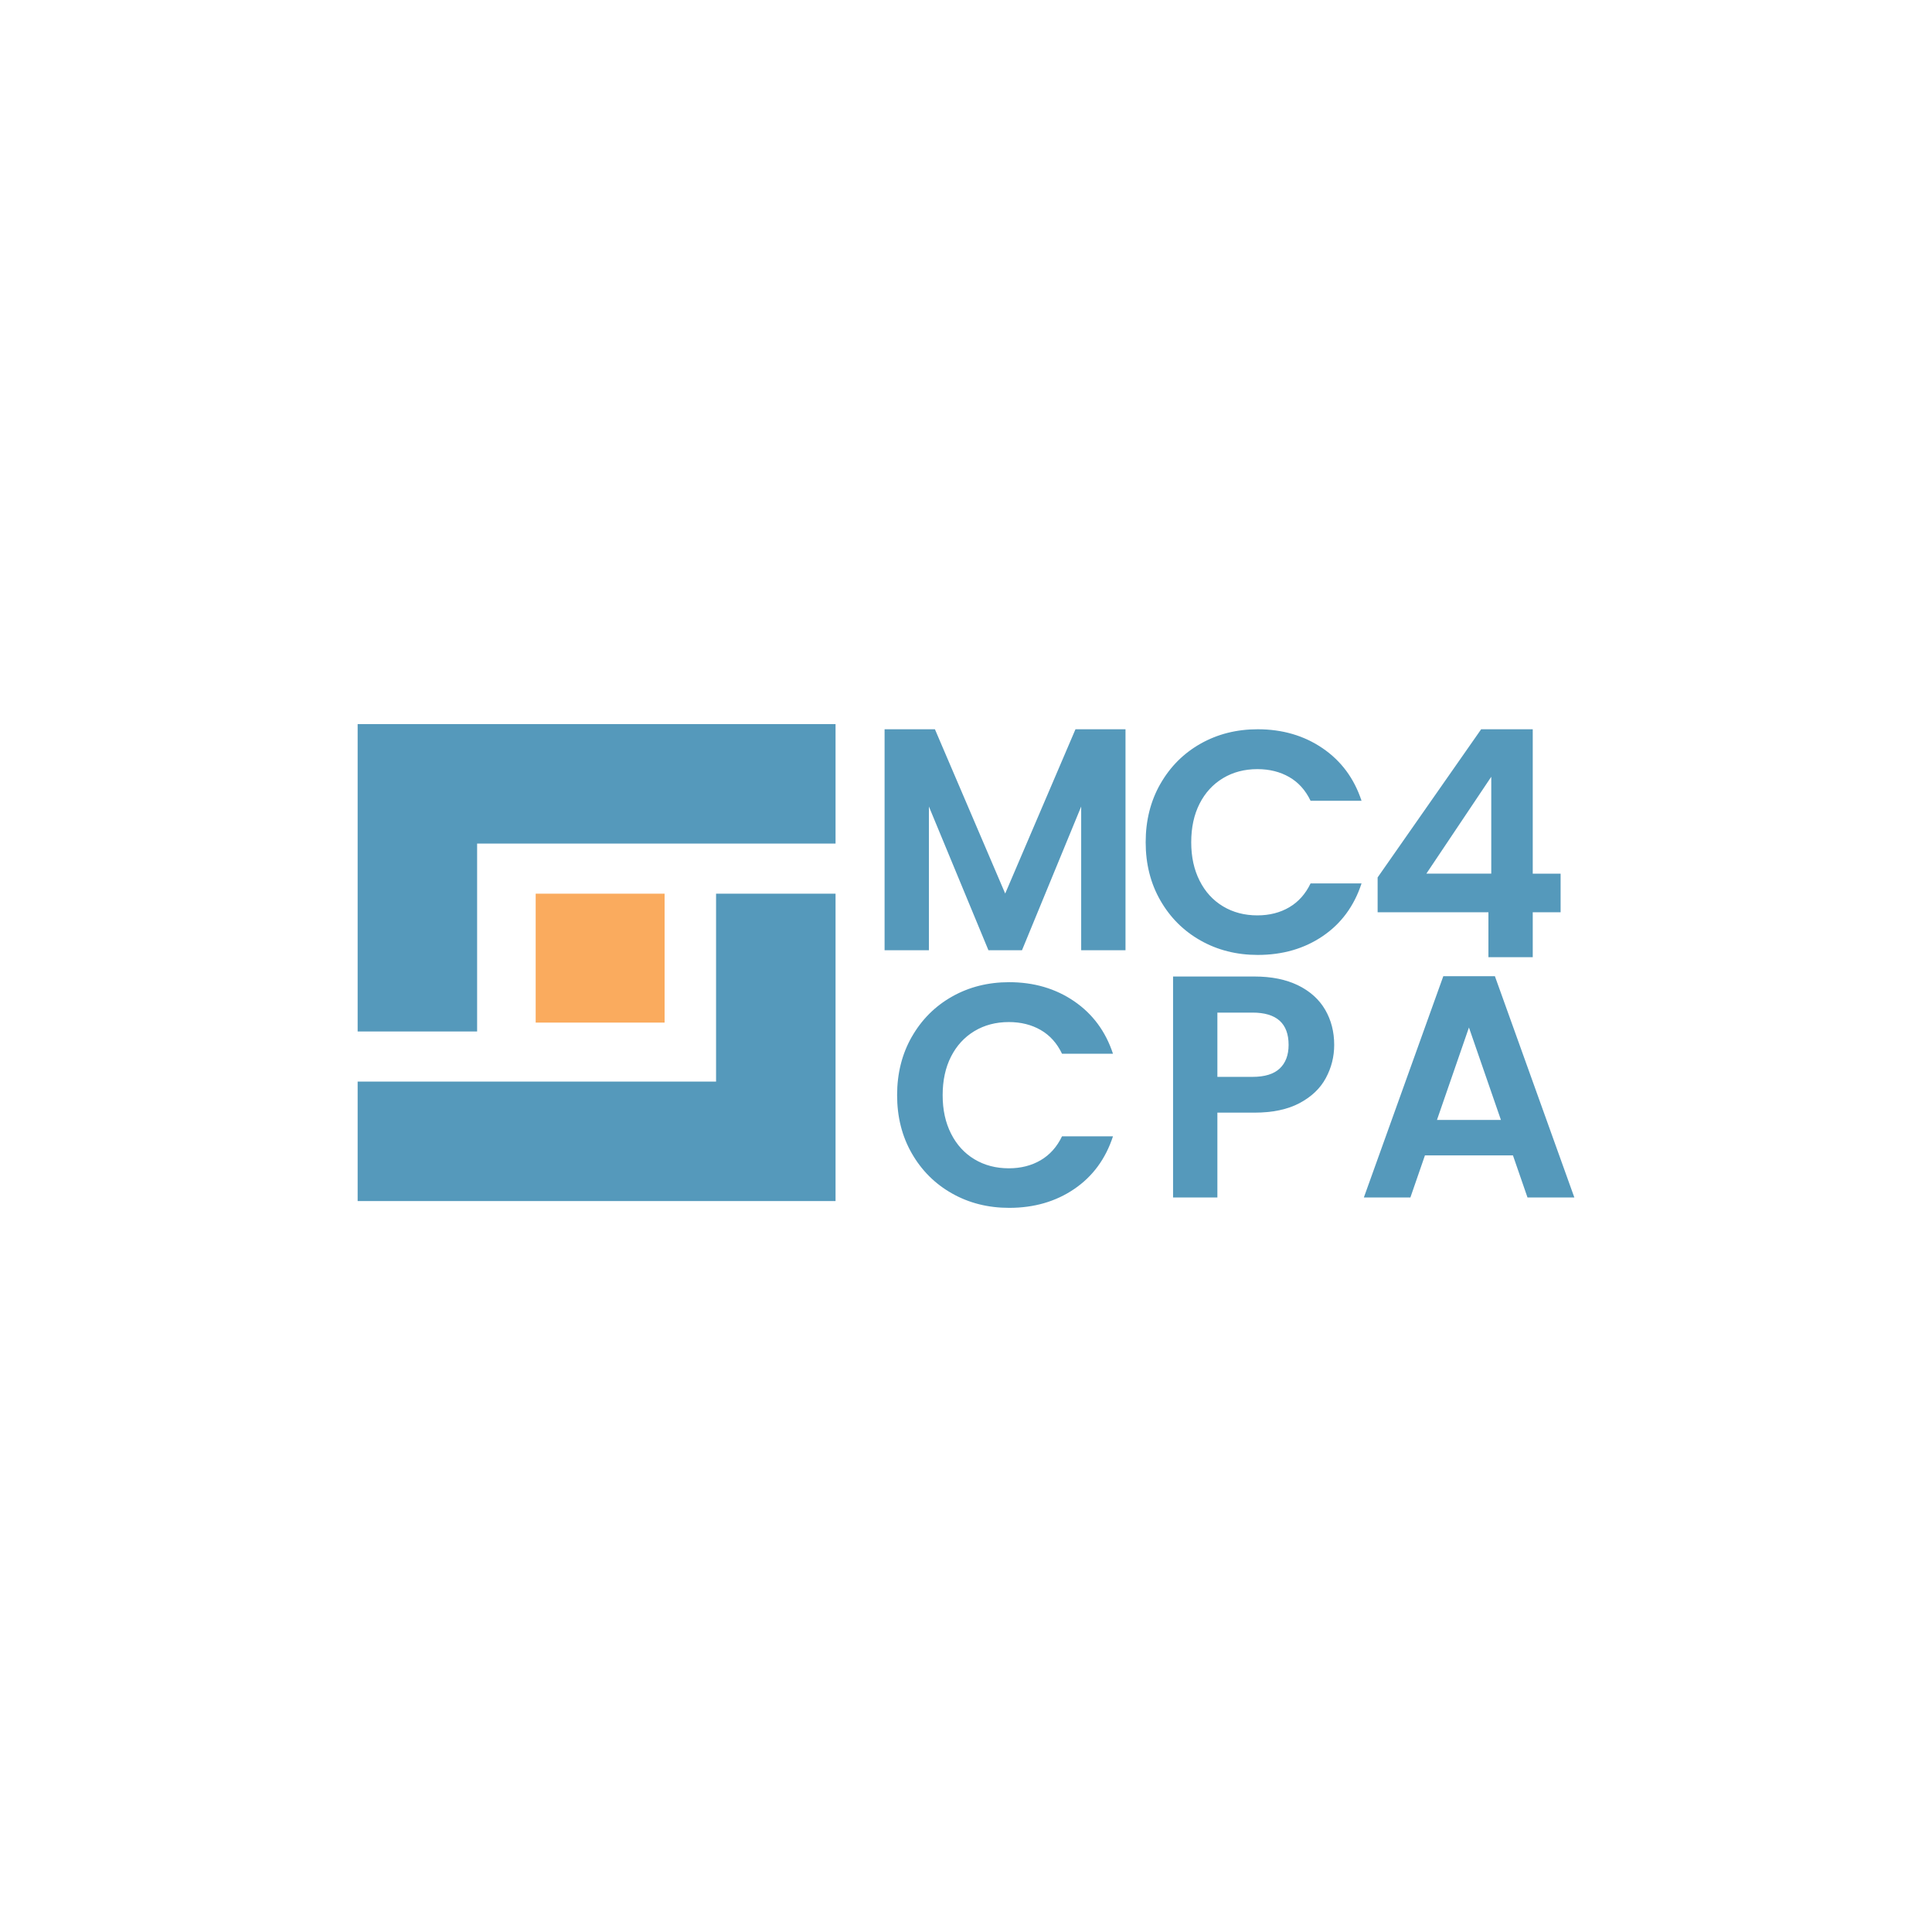
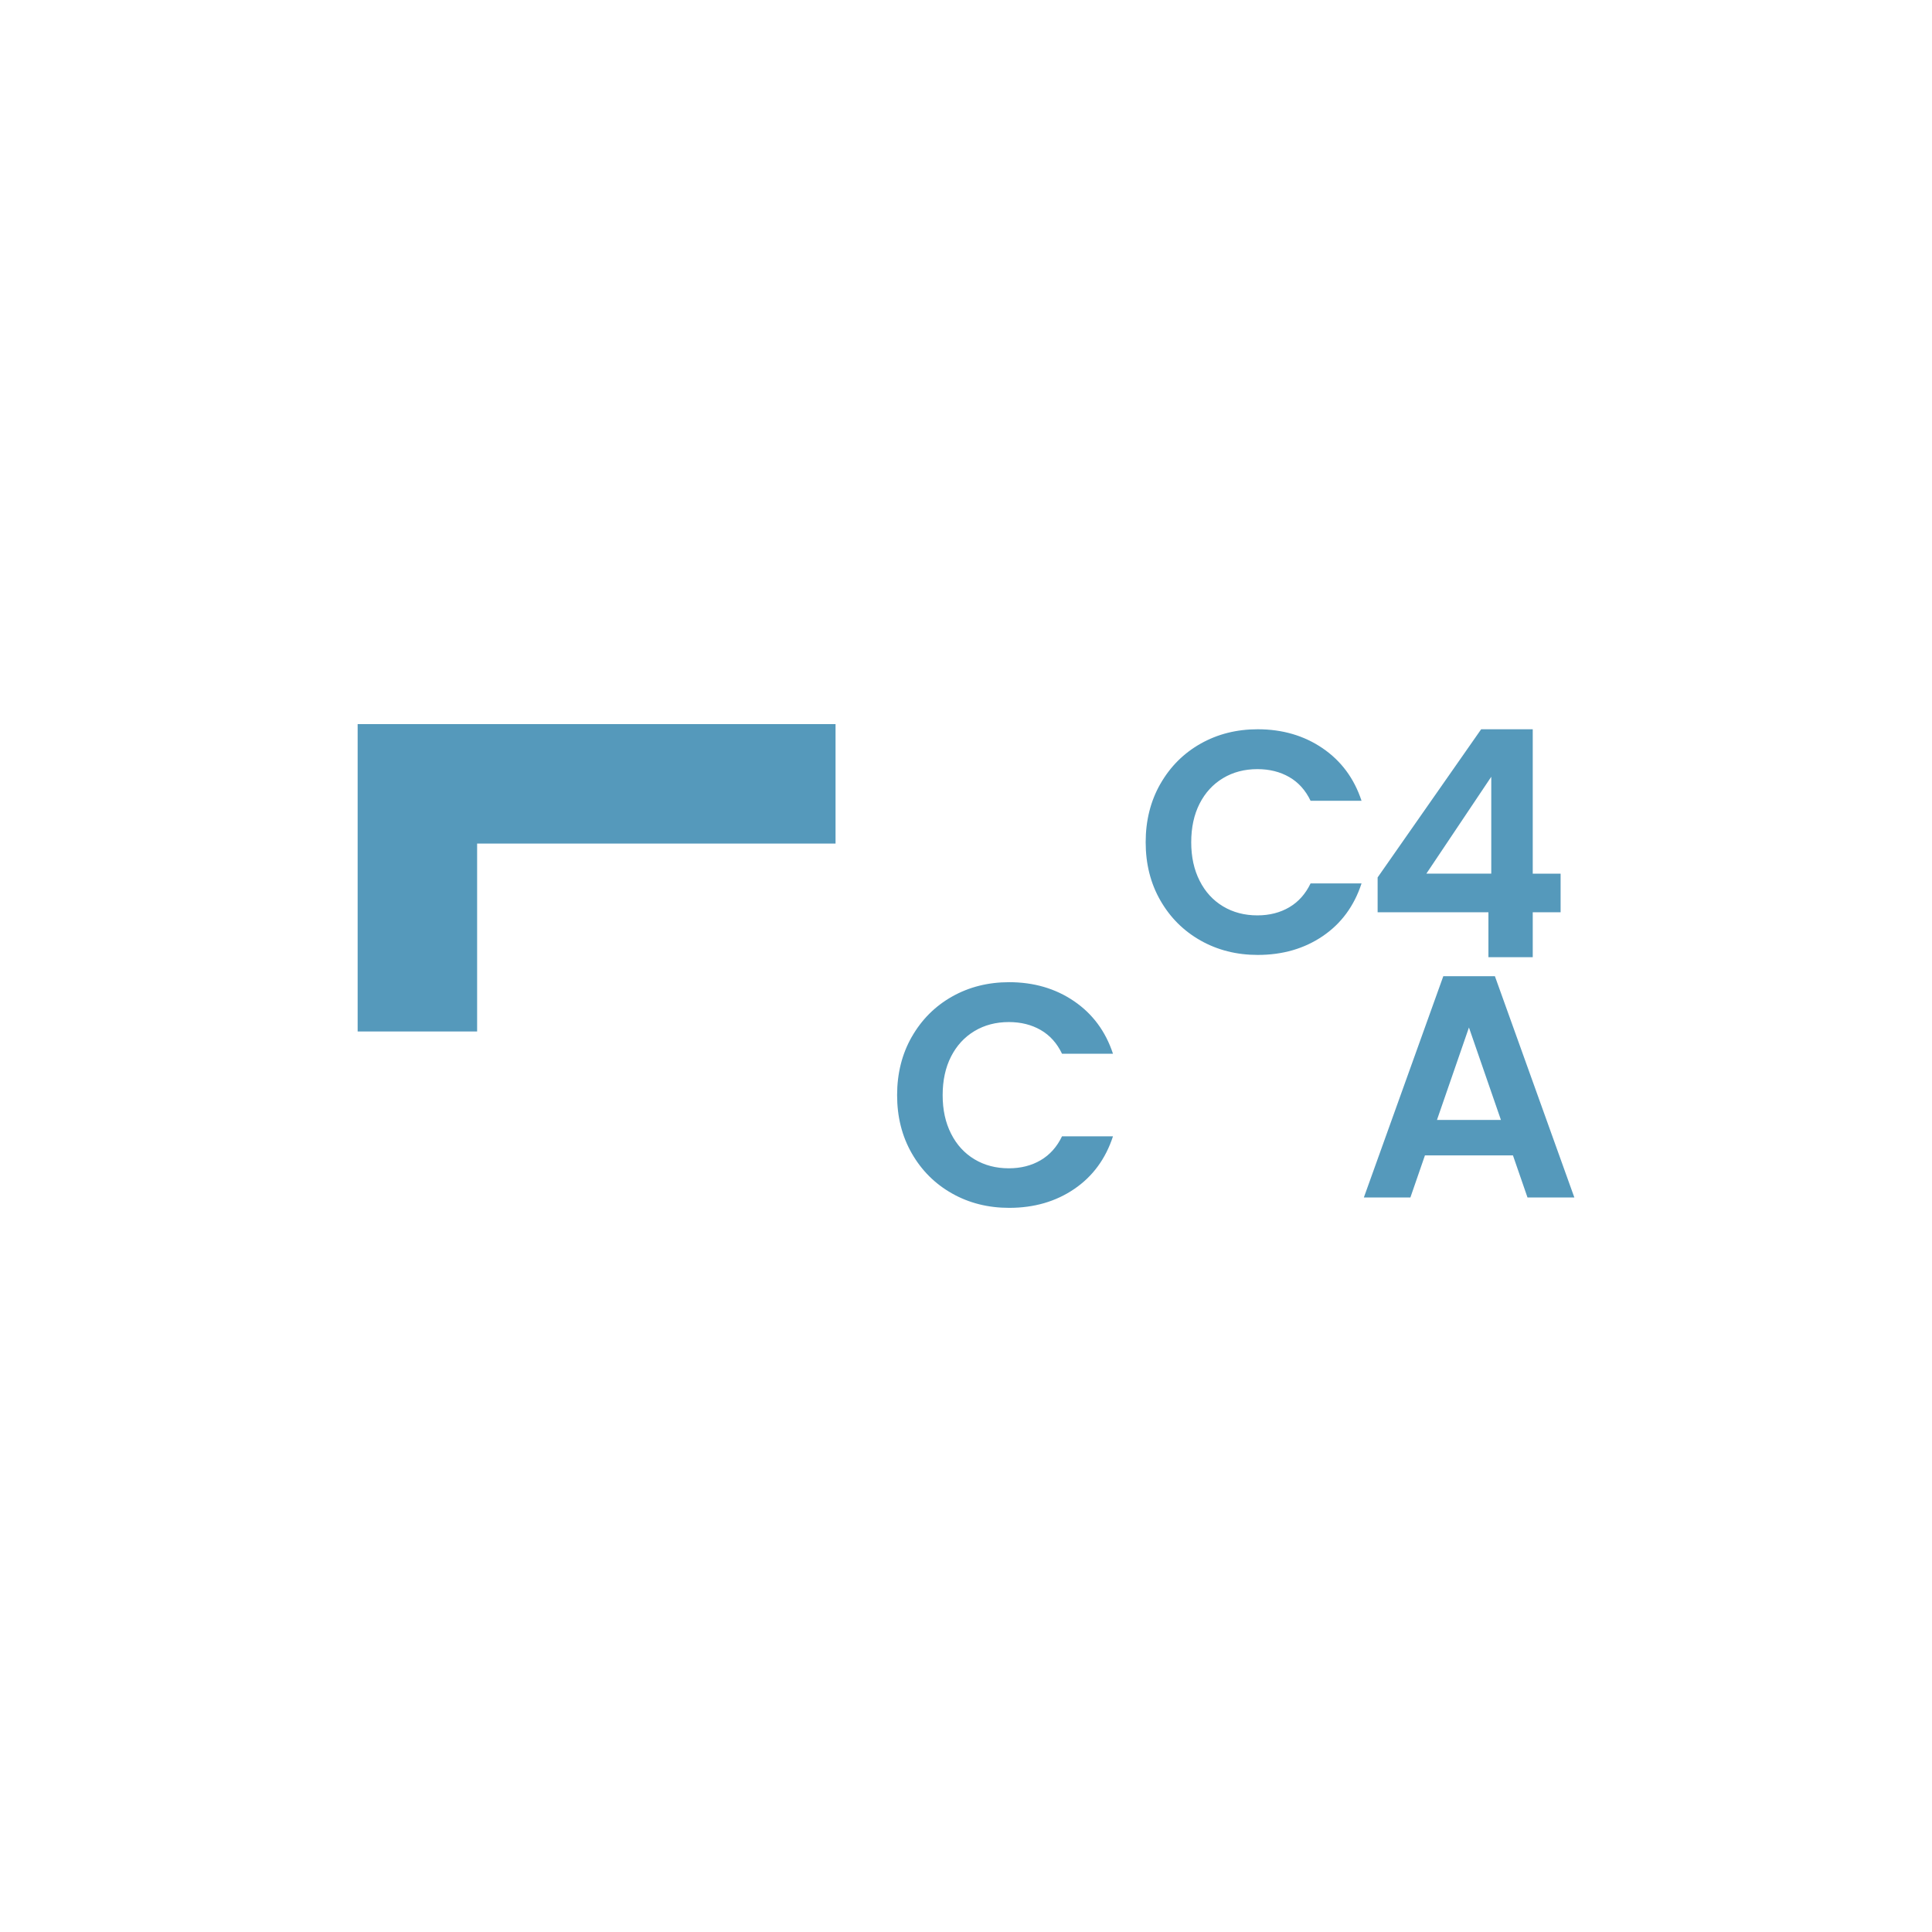
<svg xmlns="http://www.w3.org/2000/svg" id="Layer_1" viewBox="0 0 864 864">
  <defs>
    <style>.cls-1{fill:#faab5e;}.cls-2{fill:#59b;}</style>
  </defs>
  <path class="cls-2" d="M407.77,463.66c4.39-7.69,10.38-13.68,17.98-17.98,7.6-4.29,16.11-6.44,25.55-6.44,11.04,0,20.72,2.83,29.02,8.49,8.3,5.66,14.11,13.5,17.41,23.5h-22.79c-2.26-4.72-5.45-8.26-9.56-10.62-4.11-2.36-8.85-3.54-14.23-3.54-5.76,0-10.88,1.34-15.36,4.03-4.48,2.69-7.98,6.49-10.48,11.4-2.5,4.91-3.75,10.67-3.75,17.27s1.25,12.25,3.75,17.2c2.5,4.96,5.99,8.78,10.48,11.47,4.48,2.69,9.6,4.03,15.36,4.03,5.38,0,10.12-1.2,14.23-3.61,4.11-2.41,7.29-5.97,9.56-10.69h22.79c-3.3,10.1-9.08,17.96-17.34,23.57-8.26,5.62-17.96,8.42-29.09,8.42-9.44,0-17.96-2.15-25.55-6.44-7.6-4.29-13.59-10.26-17.98-17.91-4.39-7.64-6.58-16.33-6.58-26.05s2.19-18.43,6.58-26.12Z" />
-   <path class="cls-2" d="M592.9,482.15c-2.5,4.63-6.42,8.35-11.75,11.18-5.33,2.83-12.06,4.25-20.17,4.25h-16.56v37.94h-19.82v-98.82h36.38c7.64,0,14.16,1.32,19.54,3.96,5.38,2.64,9.41,6.28,12.1,10.9,2.69,4.63,4.04,9.86,4.04,15.71,0,5.29-1.25,10.24-3.75,14.86ZM572.31,477.83c2.64-2.5,3.96-6.02,3.96-10.55,0-9.63-5.38-14.44-16.14-14.44h-15.71v28.74h15.71c5.47,0,9.53-1.25,12.17-3.75Z" />
  <path class="cls-2" d="M676.6,516.7h-39.36l-6.51,18.83h-20.81l35.53-98.96h23.08l35.53,98.96h-20.95l-6.51-18.83ZM671.22,500.84l-14.3-41.34-14.3,41.34h28.6Z" />
-   <path class="cls-2" d="M503.33,326.13v98.82h-19.82v-64.27l-26.47,64.27h-15.01l-26.62-64.27v64.27h-19.82v-98.82h22.51l31.43,73.47,31.43-73.47h22.37Z" />
  <path class="cls-2" d="M518.93,350.55c4.39-7.69,10.38-13.68,17.98-17.98,7.6-4.29,16.11-6.44,25.55-6.44,11.04,0,20.72,2.83,29.02,8.49,8.3,5.66,14.11,13.5,17.41,23.5h-22.79c-2.26-4.72-5.45-8.26-9.56-10.62-4.11-2.36-8.85-3.54-14.23-3.54-5.76,0-10.88,1.34-15.36,4.03-4.48,2.69-7.98,6.49-10.48,11.4-2.5,4.91-3.75,10.67-3.75,17.27s1.25,12.25,3.75,17.2c2.5,4.96,5.99,8.78,10.48,11.47,4.48,2.69,9.6,4.03,15.36,4.03,5.38,0,10.12-1.2,14.23-3.61s7.29-5.97,9.56-10.69h22.79c-3.3,10.1-9.08,17.96-17.34,23.57-8.26,5.62-17.96,8.42-29.09,8.42-9.44,0-17.96-2.15-25.55-6.44-7.6-4.29-13.59-10.26-17.98-17.91-4.39-7.64-6.58-16.33-6.58-26.05s2.19-18.43,6.58-26.12Z" />
  <path class="cls-2" d="M616.08,407.96v-15.57l46.29-66.25h23.08v64.56h12.46v17.27h-12.46v20.1h-19.82v-20.1h-49.55ZM666.9,347.37l-29.02,43.32h29.02v-43.32Z" />
  <polygon class="cls-2" points="373.66 323.82 159.94 323.82 159.94 373.47 159.94 377.25 159.94 461.28 213.37 461.28 213.37 377.25 373.66 377.25 373.66 323.82" />
-   <polygon class="cls-2" points="320.23 399.66 320.23 483.69 159.94 483.69 159.94 537.12 373.66 537.12 373.66 487.47 373.66 483.69 373.66 399.66 320.23 399.66" />
-   <rect class="cls-1" x="239.56" y="399.66" width="57.65" height="57.65" />
</svg>